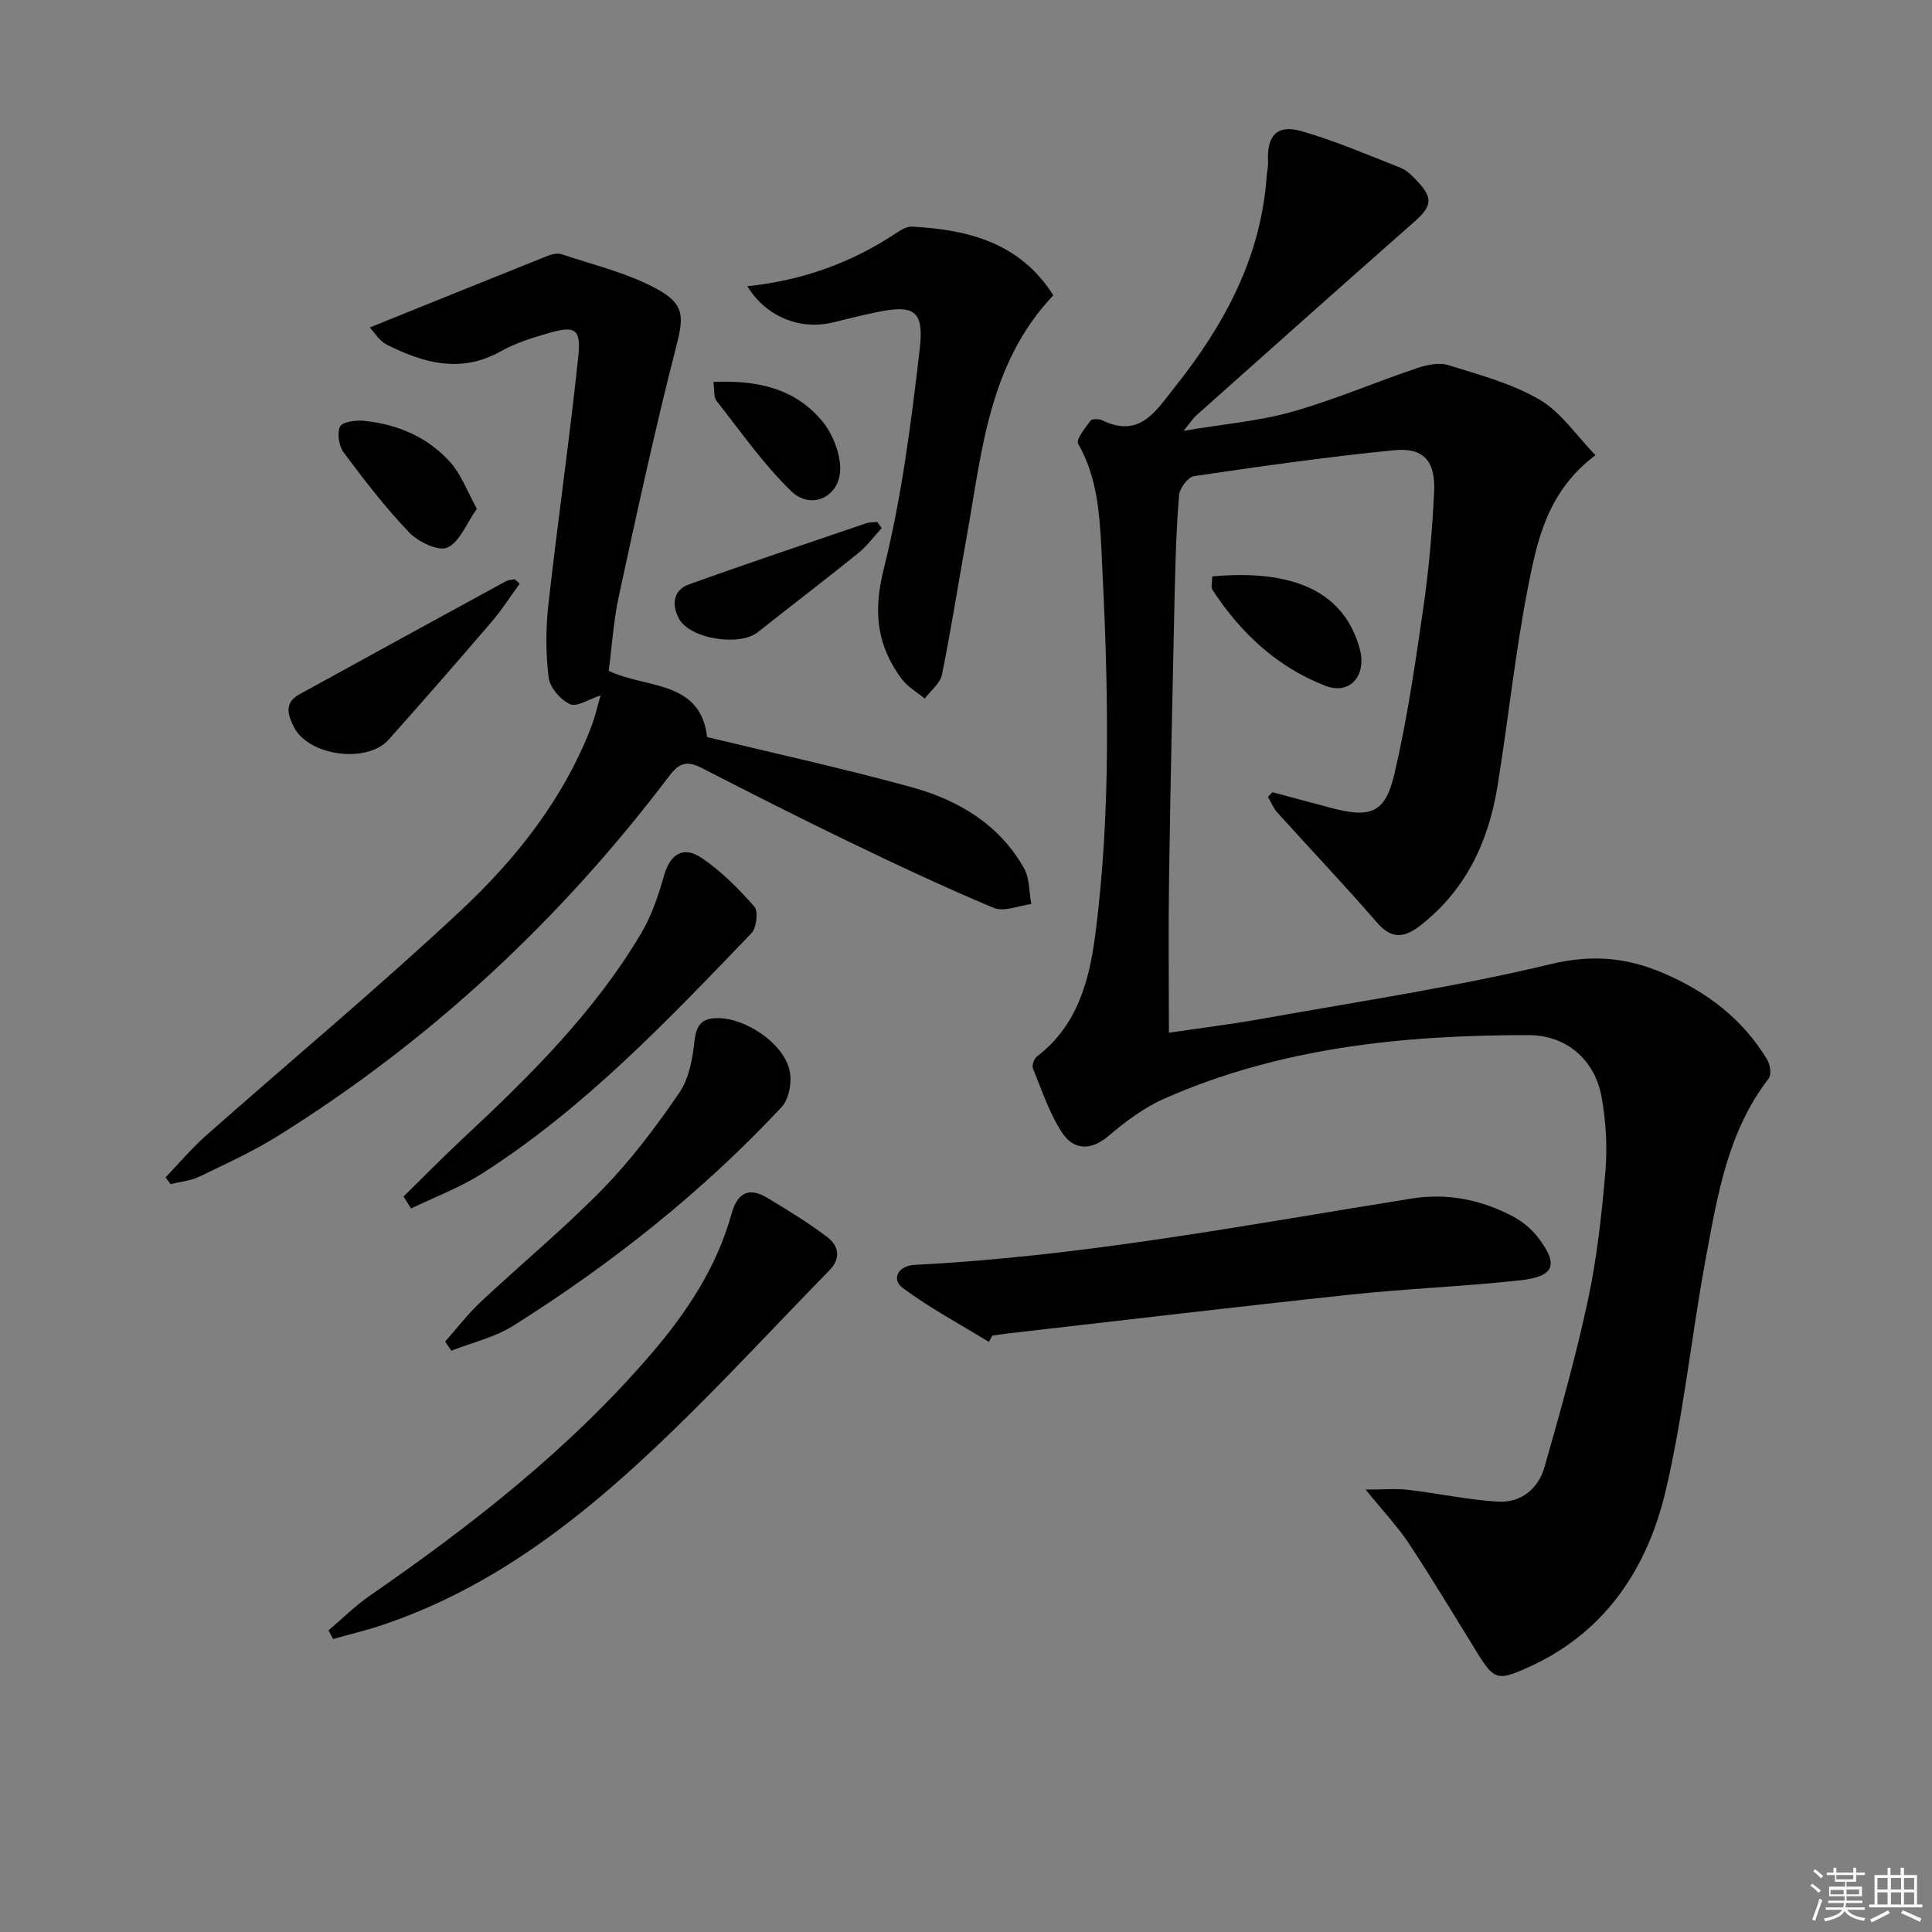
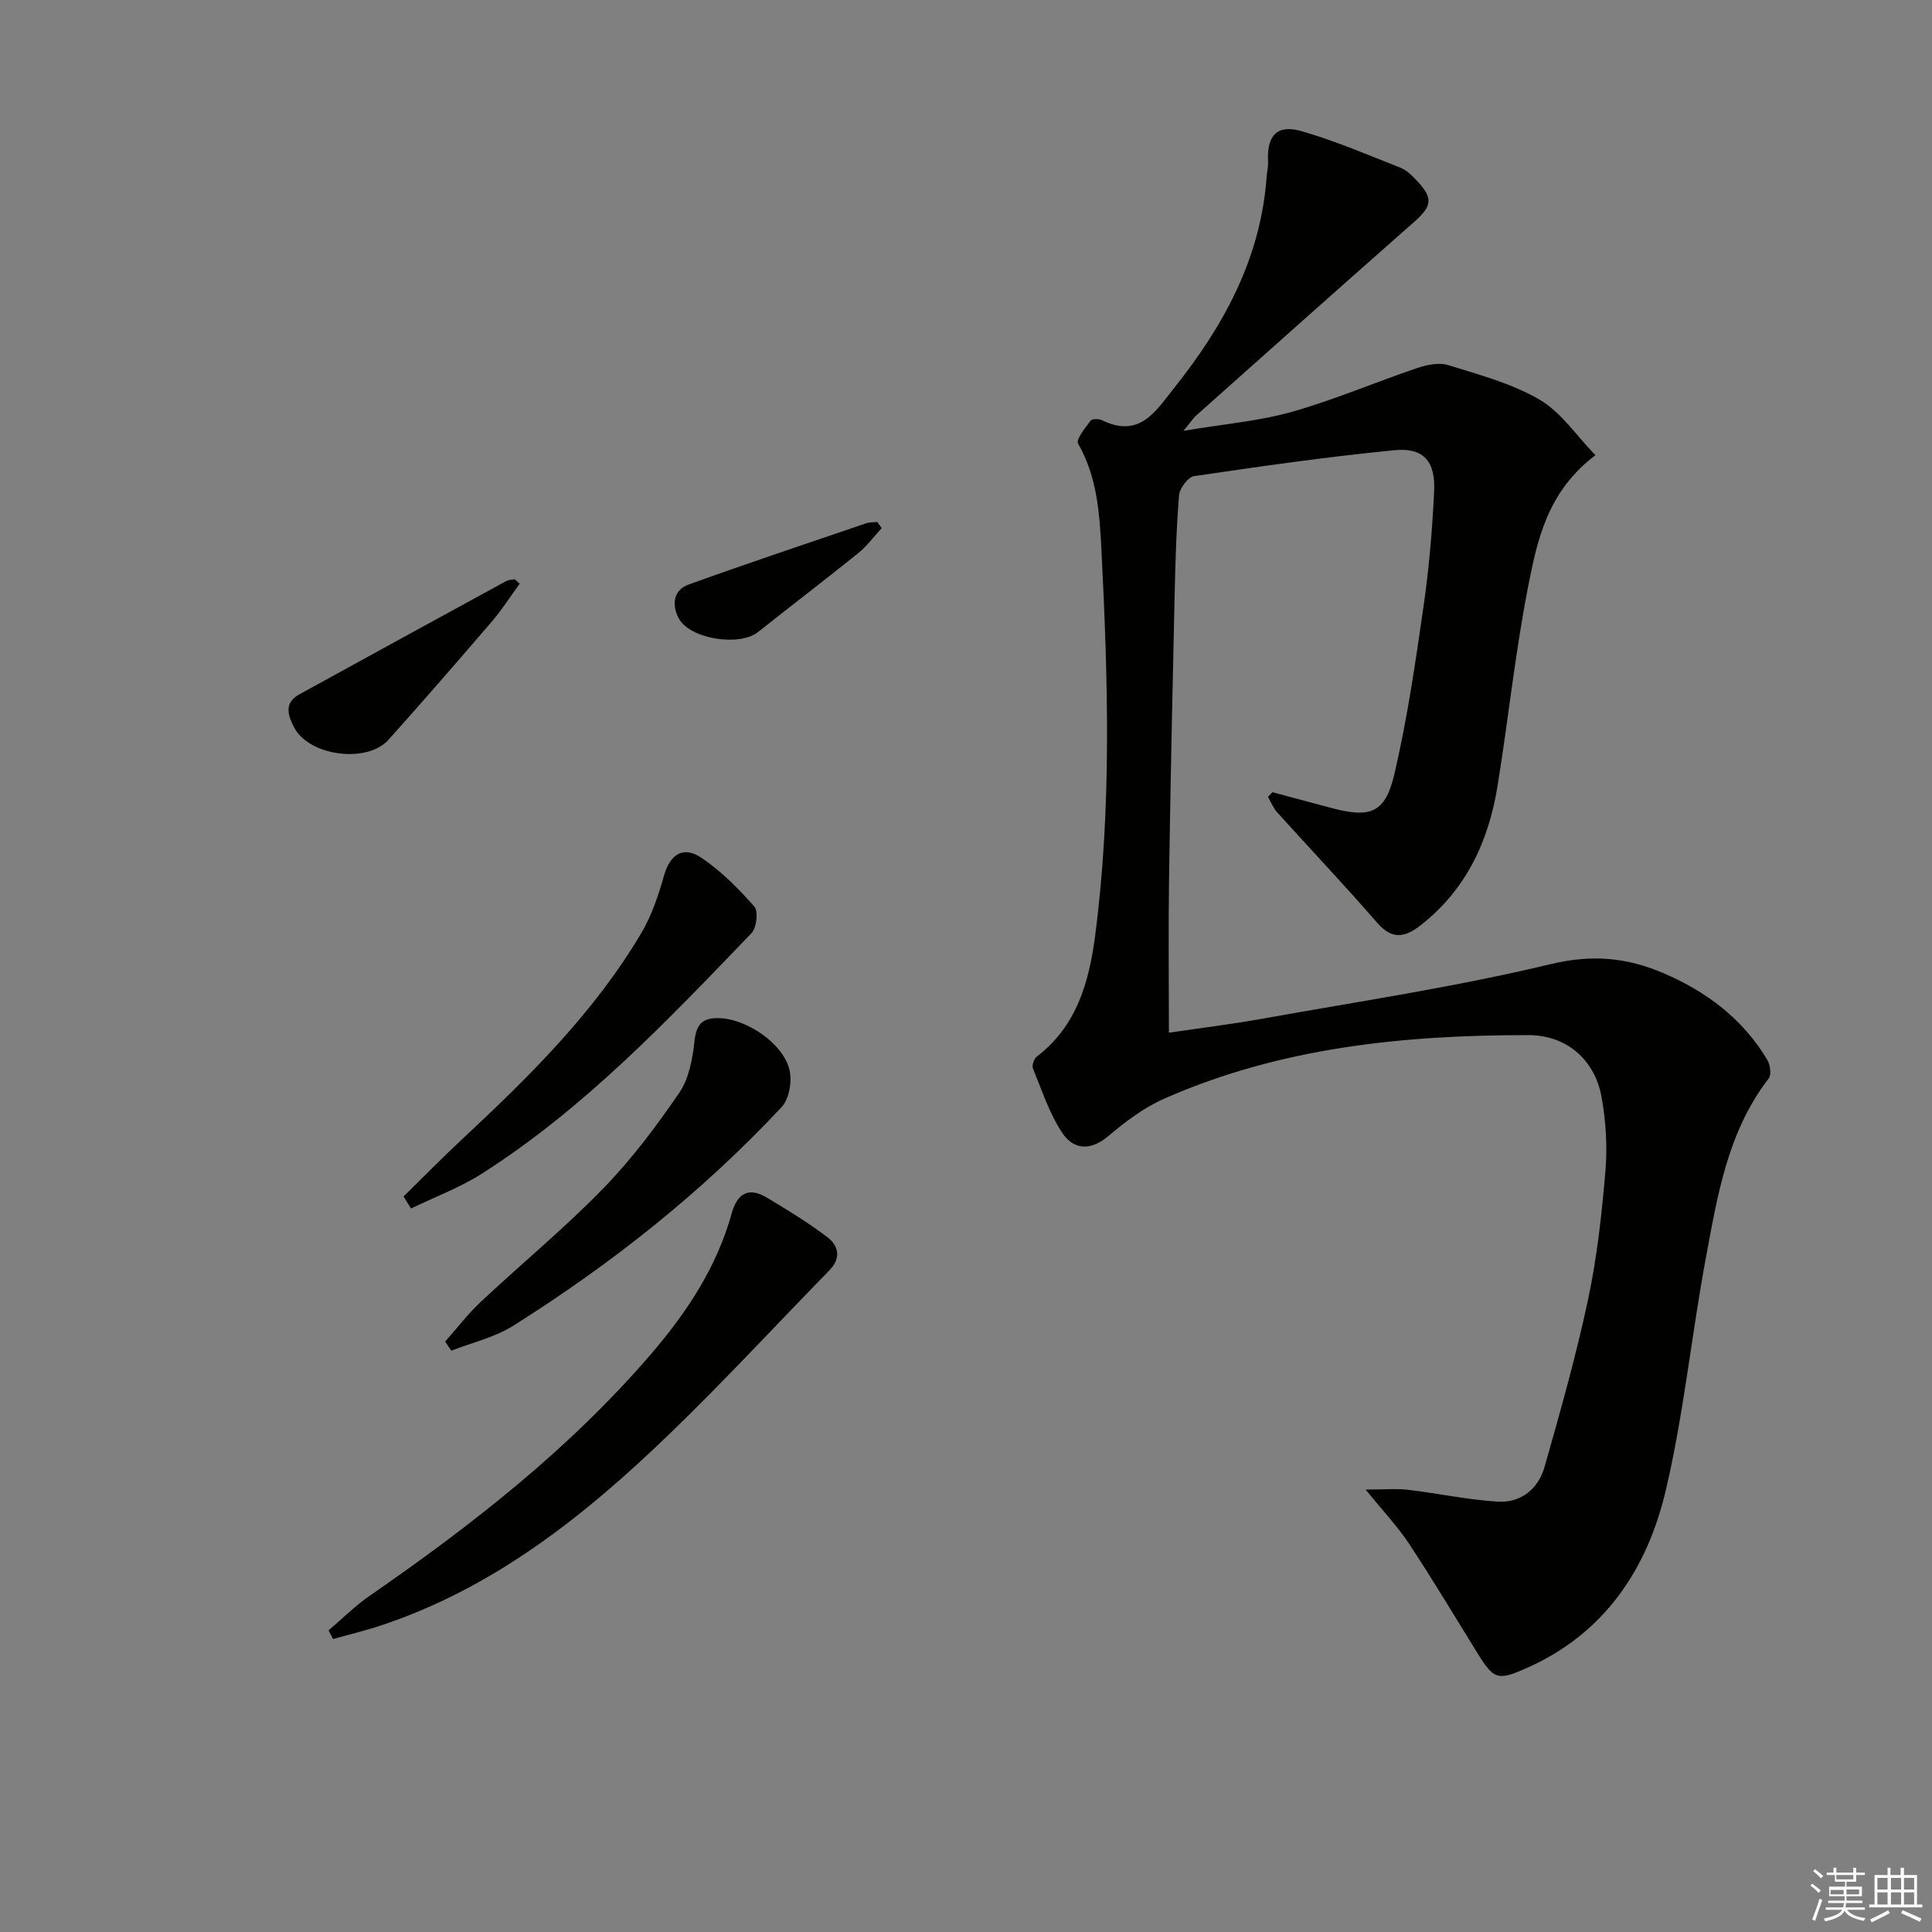
<svg xmlns="http://www.w3.org/2000/svg" enable-background="new 0 0 400 400" viewBox="0 0 400 400">
  <rect x="0" y="0" width="400" height="400" fill="#808080" stroke="none" />
  <g fill="#010100">
    <path d="m263.44 164.02c3.97 1.06 7.94 2.11 11.9 3.18 8.36 2.26 11.43 1.24 13.35-6.93 2.68-11.43 4.36-23.12 6.04-34.75 1.14-7.87 1.81-15.83 2.19-23.78.3-6.26-2.19-9.12-8.23-8.53-13.87 1.36-27.69 3.34-41.48 5.37-1.25.18-2.98 2.52-3.1 3.97-.57 6.95-.76 13.94-.92 20.92-.44 19.47-.86 38.94-1.15 58.42-.16 10.45-.03 20.9-.03 31.92 6.16-.91 12.82-1.73 19.43-2.91 19.91-3.57 39.98-6.57 59.62-11.29 8.55-2.05 15.76-1.38 23.36 1.88 8.95 3.84 16.4 9.47 21.46 17.91.62 1.03.92 3.1.31 3.88-8.49 11-10.61 24.24-13.03 37.27-2.97 15.97-4.57 32.24-8.28 48.02-3.83 16.28-12.65 29.62-28.77 36.77-6.06 2.69-6.83 2.43-10.34-3.27-4.63-7.5-9.16-15.06-14.01-22.41-2.34-3.55-5.31-6.68-9.02-11.26 3.91 0 6.37-.24 8.78.05 6.19.73 12.34 2.06 18.55 2.45 4.82.3 8.42-2.65 9.71-7.19 3.27-11.46 6.51-22.95 9-34.59 1.86-8.74 2.85-17.71 3.6-26.63.43-5.07.11-10.34-.79-15.36-1.35-7.52-7.06-12.81-15.13-12.82-25.88-.02-51.46 2.56-75.49 13.19-4.18 1.85-8.02 4.77-11.55 7.75-3.67 3.1-7.18 2.76-9.44-.63-2.7-4.03-4.25-8.85-6.12-13.4-.26-.64.24-2.06.85-2.51 8.26-6.28 10.79-15.55 12.02-24.93 3.47-26.5 2.66-53.14 1.32-79.75-.39-7.65-.86-15.23-4.84-22.17-.49-.85 1.48-3.28 2.58-4.77.3-.41 1.73-.4 2.39-.08 7.84 3.82 11.14-1.95 15.05-6.86 10.24-12.87 17.84-26.84 19.02-43.64.07-.99.34-1.98.29-2.96-.3-5.45 1.81-7.86 6.91-6.4 6.99 2.01 13.72 4.9 20.5 7.58 1.33.52 2.47 1.7 3.49 2.78 3.34 3.56 3.01 5.21-.66 8.44-15.11 13.31-30.13 26.72-45.17 40.12-.58.52-1.01 1.22-2.57 3.13 8.41-1.42 15.6-2.01 22.42-3.93 8.74-2.47 17.16-6.09 25.78-9.01 2.07-.7 4.64-1.28 6.59-.67 6.45 2 13.18 3.8 18.93 7.16 4.45 2.6 7.6 7.42 11.56 11.49-10.04 7.57-12.09 17.74-14.01 27.58-2.63 13.51-4.05 27.25-6.25 40.85-1.85 11.5-6.52 21.57-15.99 28.94-3.19 2.48-5.85 2.99-8.91-.53-6.75-7.78-13.84-15.25-20.74-22.9-.81-.9-1.28-2.12-1.9-3.19.31-.34.61-.65.92-.97z" />
-     <path d="m34.29 243.75c2.78-2.9 5.38-6.01 8.38-8.66 17.57-15.53 35.61-30.56 52.73-46.57 11.43-10.69 21.2-23.02 26.98-37.95.82-2.12 1.31-4.37 1.97-6.6-2.42.78-4.9 2.47-6.33 1.82-1.96-.9-4.17-3.42-4.42-5.48-.62-4.96-.62-10.1-.07-15.07 1.91-17.13 4.38-34.2 6.19-51.34.62-5.87-.63-6.54-6.23-4.91-3.33.97-6.74 2.02-9.74 3.71-8.29 4.67-16.05 2.5-23.7-1.36-1.53-.77-2.55-2.55-3.49-3.54 12.71-5.13 24.79-10.02 36.88-14.85.88-.35 2.05-.59 2.89-.3 6.53 2.2 13.4 3.82 19.41 7.03 6.32 3.38 5.82 6.03 4.07 12.85-4.32 16.83-7.98 33.83-11.67 50.82-1.12 5.14-1.44 10.46-2.11 15.54 7.74 3.71 19 1.85 20.37 13.71 14.11 3.42 28.35 6.52 42.37 10.39 9.63 2.66 18.13 7.68 23.24 16.77 1.18 2.09 1.04 4.92 1.51 7.42-2.62.32-5.66 1.67-7.78.79-10.23-4.27-20.27-9.02-30.26-13.84-10.17-4.9-20.24-10.02-30.28-15.17-2.82-1.44-4.5-1.12-6.55 1.58-22.5 29.77-49.39 54.85-81.08 74.62-5.19 3.24-10.82 5.81-16.35 8.47-1.8.87-3.94 1.04-5.93 1.53-.34-.46-.67-.94-1-1.41z" />
-     <path d="m204.74 277.83c-5.98-3.67-12.2-6.99-17.81-11.15-2.48-1.84-.97-4.64 2.46-4.81 34.71-1.74 68.76-8.28 102.97-13.74 7.21-1.15 14.27.24 20.75 3.65 2 1.05 3.93 2.6 5.3 4.39 4.34 5.65 3.48 8.12-3.63 8.9-11.7 1.29-23.49 1.72-35.19 2.97-23.58 2.51-47.13 5.32-70.69 8.01-1.15.13-2.3.32-3.45.48-.23.44-.47.87-.71 1.3z" />
-     <path d="m154.73 59.26c11.57-1.2 21.73-4.94 31-11.12.92-.62 2.12-1.28 3.15-1.22 11.66.64 22.34 3.37 29.2 14.22-13.44 14.14-14.78 32.49-17.97 50.17-1.7 9.44-3.17 18.93-5.08 28.33-.37 1.83-2.34 3.34-3.57 5-1.6-1.33-3.52-2.41-4.73-4.02-5.18-6.9-5.99-13.94-3.77-22.78 3.73-14.86 5.66-30.22 7.45-45.48.96-8.17-1.16-9.36-9.11-7.68-2.91.61-5.81 1.31-8.69 2.04-6.86 1.72-13.95-1.05-17.88-7.46z" />
    <path d="m68.02 337.55c2.84-2.41 5.51-5.08 8.56-7.19 21.14-14.61 41.3-30.36 58.15-49.95 7.43-8.64 13.66-18.02 16.75-29.16 1.18-4.25 3.54-5.55 7.34-3.27 4.26 2.55 8.52 5.16 12.46 8.15 2.33 1.77 2.93 4.33.44 6.88-10.93 11.18-21.54 22.68-32.77 33.54-17.55 16.98-36.44 32.14-60.1 39.99-3.25 1.08-6.59 1.87-9.89 2.8-.31-.59-.63-1.19-.94-1.79z" />
    <path d="m83.55 247.72c4.1-4.02 8.12-8.12 12.31-12.03 13.79-12.86 27.18-26.09 36.88-42.45 2.16-3.64 3.57-7.82 4.73-11.93 1.24-4.39 3.93-6.29 7.79-3.69 4.07 2.75 7.66 6.37 10.92 10.08.86.98.46 4.41-.61 5.52-17.31 18.01-34.52 36.19-55.77 49.75-4.58 2.92-9.79 4.85-14.7 7.24-.52-.82-1.04-1.65-1.55-2.49z" />
    <path d="m92.16 277.76c2.46-2.77 4.72-5.74 7.41-8.26 8.38-7.85 17.28-15.19 25.28-23.4 5.88-6.03 11.02-12.89 15.79-19.86 2.01-2.93 2.75-7.03 3.15-10.7.37-3.38 1.52-4.77 4.88-4.75 5.71.02 13.54 5.19 14.8 10.81.53 2.34-.08 5.93-1.63 7.59-16.44 17.61-35.21 32.46-55.56 45.28-3.84 2.42-8.54 3.49-12.84 5.18-.42-.62-.85-1.25-1.28-1.89z" />
    <path d="m107.59 120.85c-1.92 2.64-3.68 5.42-5.8 7.88-7.04 8.21-14.14 16.36-21.34 24.42-4.43 4.96-16.41 3.4-19.52-2.49-1.27-2.41-2.25-5.09 1.01-6.88 14.25-7.84 28.52-15.65 42.8-23.44.53-.29 1.21-.29 1.83-.42.34.32.68.62 1.02.93z" />
-     <path d="m98.73 105.33c-2.19 3.09-3.56 6.91-6.12 8.04-1.86.83-6.02-1.18-7.89-3.13-4.92-5.13-9.28-10.81-13.54-16.52-1-1.34-1.43-3.96-.79-5.39.43-.97 3.25-1.38 4.91-1.21 6.99.69 13.28 3.37 17.98 8.64 2.18 2.45 3.36 5.8 5.45 9.57z" />
-     <path d="m250.98 119.34c16.56-1.51 27.28 2.99 30.54 15 1.48 5.45-1.96 9.62-7.08 7.66-9.96-3.83-17.58-10.94-23.41-19.87-.37-.58-.05-1.61-.05-2.79z" />
+     <path d="m250.98 119.34z" />
    <path d="m182.54 109.34c-1.61 1.74-3.04 3.72-4.86 5.19-6.86 5.53-13.87 10.87-20.77 16.35-3.8 3.01-14.06 1.45-16.37-2.84-1.47-2.74-1.23-5.85 2.09-7.04 12.17-4.38 24.43-8.48 36.67-12.65.73-.25 1.55-.19 2.33-.28.3.42.61.85.91 1.27z" />
-     <path d="m147.69 79.08c9.17-.42 16.97 1.37 22.56 8.14 2.06 2.49 3.53 6.15 3.7 9.35.31 6.09-5.84 9.3-10.17 5.09-5.76-5.59-10.43-12.32-15.43-18.66-.61-.76-.39-2.17-.66-3.92z" />
  </g>
  <path d="m374.8 390.4.4-.4c.7.5 1.3 1 1.8 1.4l-.5.5c-.5-.6-1.1-1.1-1.7-1.5zm1 7.3-.6-.3c.5-1.4 1.1-2.8 1.5-4.3.2.1.4.2.6.3-.5 1.3-1 2.8-1.5 4.3zm-.4-10.3.4-.4c.4.3 1 .8 1.7 1.4l-.5.5c-.4-.5-1-1-1.6-1.5zm2.5.3h1.7v-1h.6v1h3.5v-1h.6v1h1.8v.5h-1.8v1.4h-2v1h3.2v2h-3.2v.9h3.3v.5h-3.4c0 .3-.1.6-.1.9h4v.5h-3.7c.7.9 1.9 1.5 3.8 1.7-.1.2-.2.4-.3.6-2.1-.4-3.5-1.1-4-2.1-.4 1-1.8 1.7-4 2.2-.1-.2-.2-.4-.3-.6 2.1-.4 3.4-1 3.8-1.8h-3.4v-.5h3.6c.1-.3.1-.6.2-.9h-3.3v-.5h3.4c0-.3 0-.6 0-.9h-3.2v-2h3.3v-1h-2.1v-1.4h-1.7v-.5zm1.1 3.5v1h2.7c0-.3 0-.4 0-.4 0-.1 0-.2 0-.2 0-.1 0-.2 0-.3h-2.7zm1.2-3v.9h3.5v-.9zm4.7 3h-2.6v.6.4h2.6z" fill="#fafafb" />
  <path d="m393.6 386.7h.6v1.5h2.7v6.1h1.1v.6h-11v-.6h1.1v-6.1h2.7v-1.5h.6v1.5h2.1v-1.5zm-2.7 8.8.4.6c-1.2.6-2.5 1.3-3.8 1.9-.1-.2-.2-.4-.3-.6 1.2-.6 2.5-1.2 3.7-1.9zm-2.2-6.7v2.4h2.1v-2.4zm0 3v2.5h2.1v-2.5zm2.8-3v2.4h2.1v-2.4zm0 3v2.5h2.1v-2.5zm6 6.1c-1.4-.7-2.7-1.3-3.9-1.8l.3-.6c1.5.6 2.7 1.2 3.9 1.7zm-1.2-9.1h-2.1v2.4h2.1zm-2.1 3v2.5h2.1v-2.5z" fill="#fafafb" />
</svg>